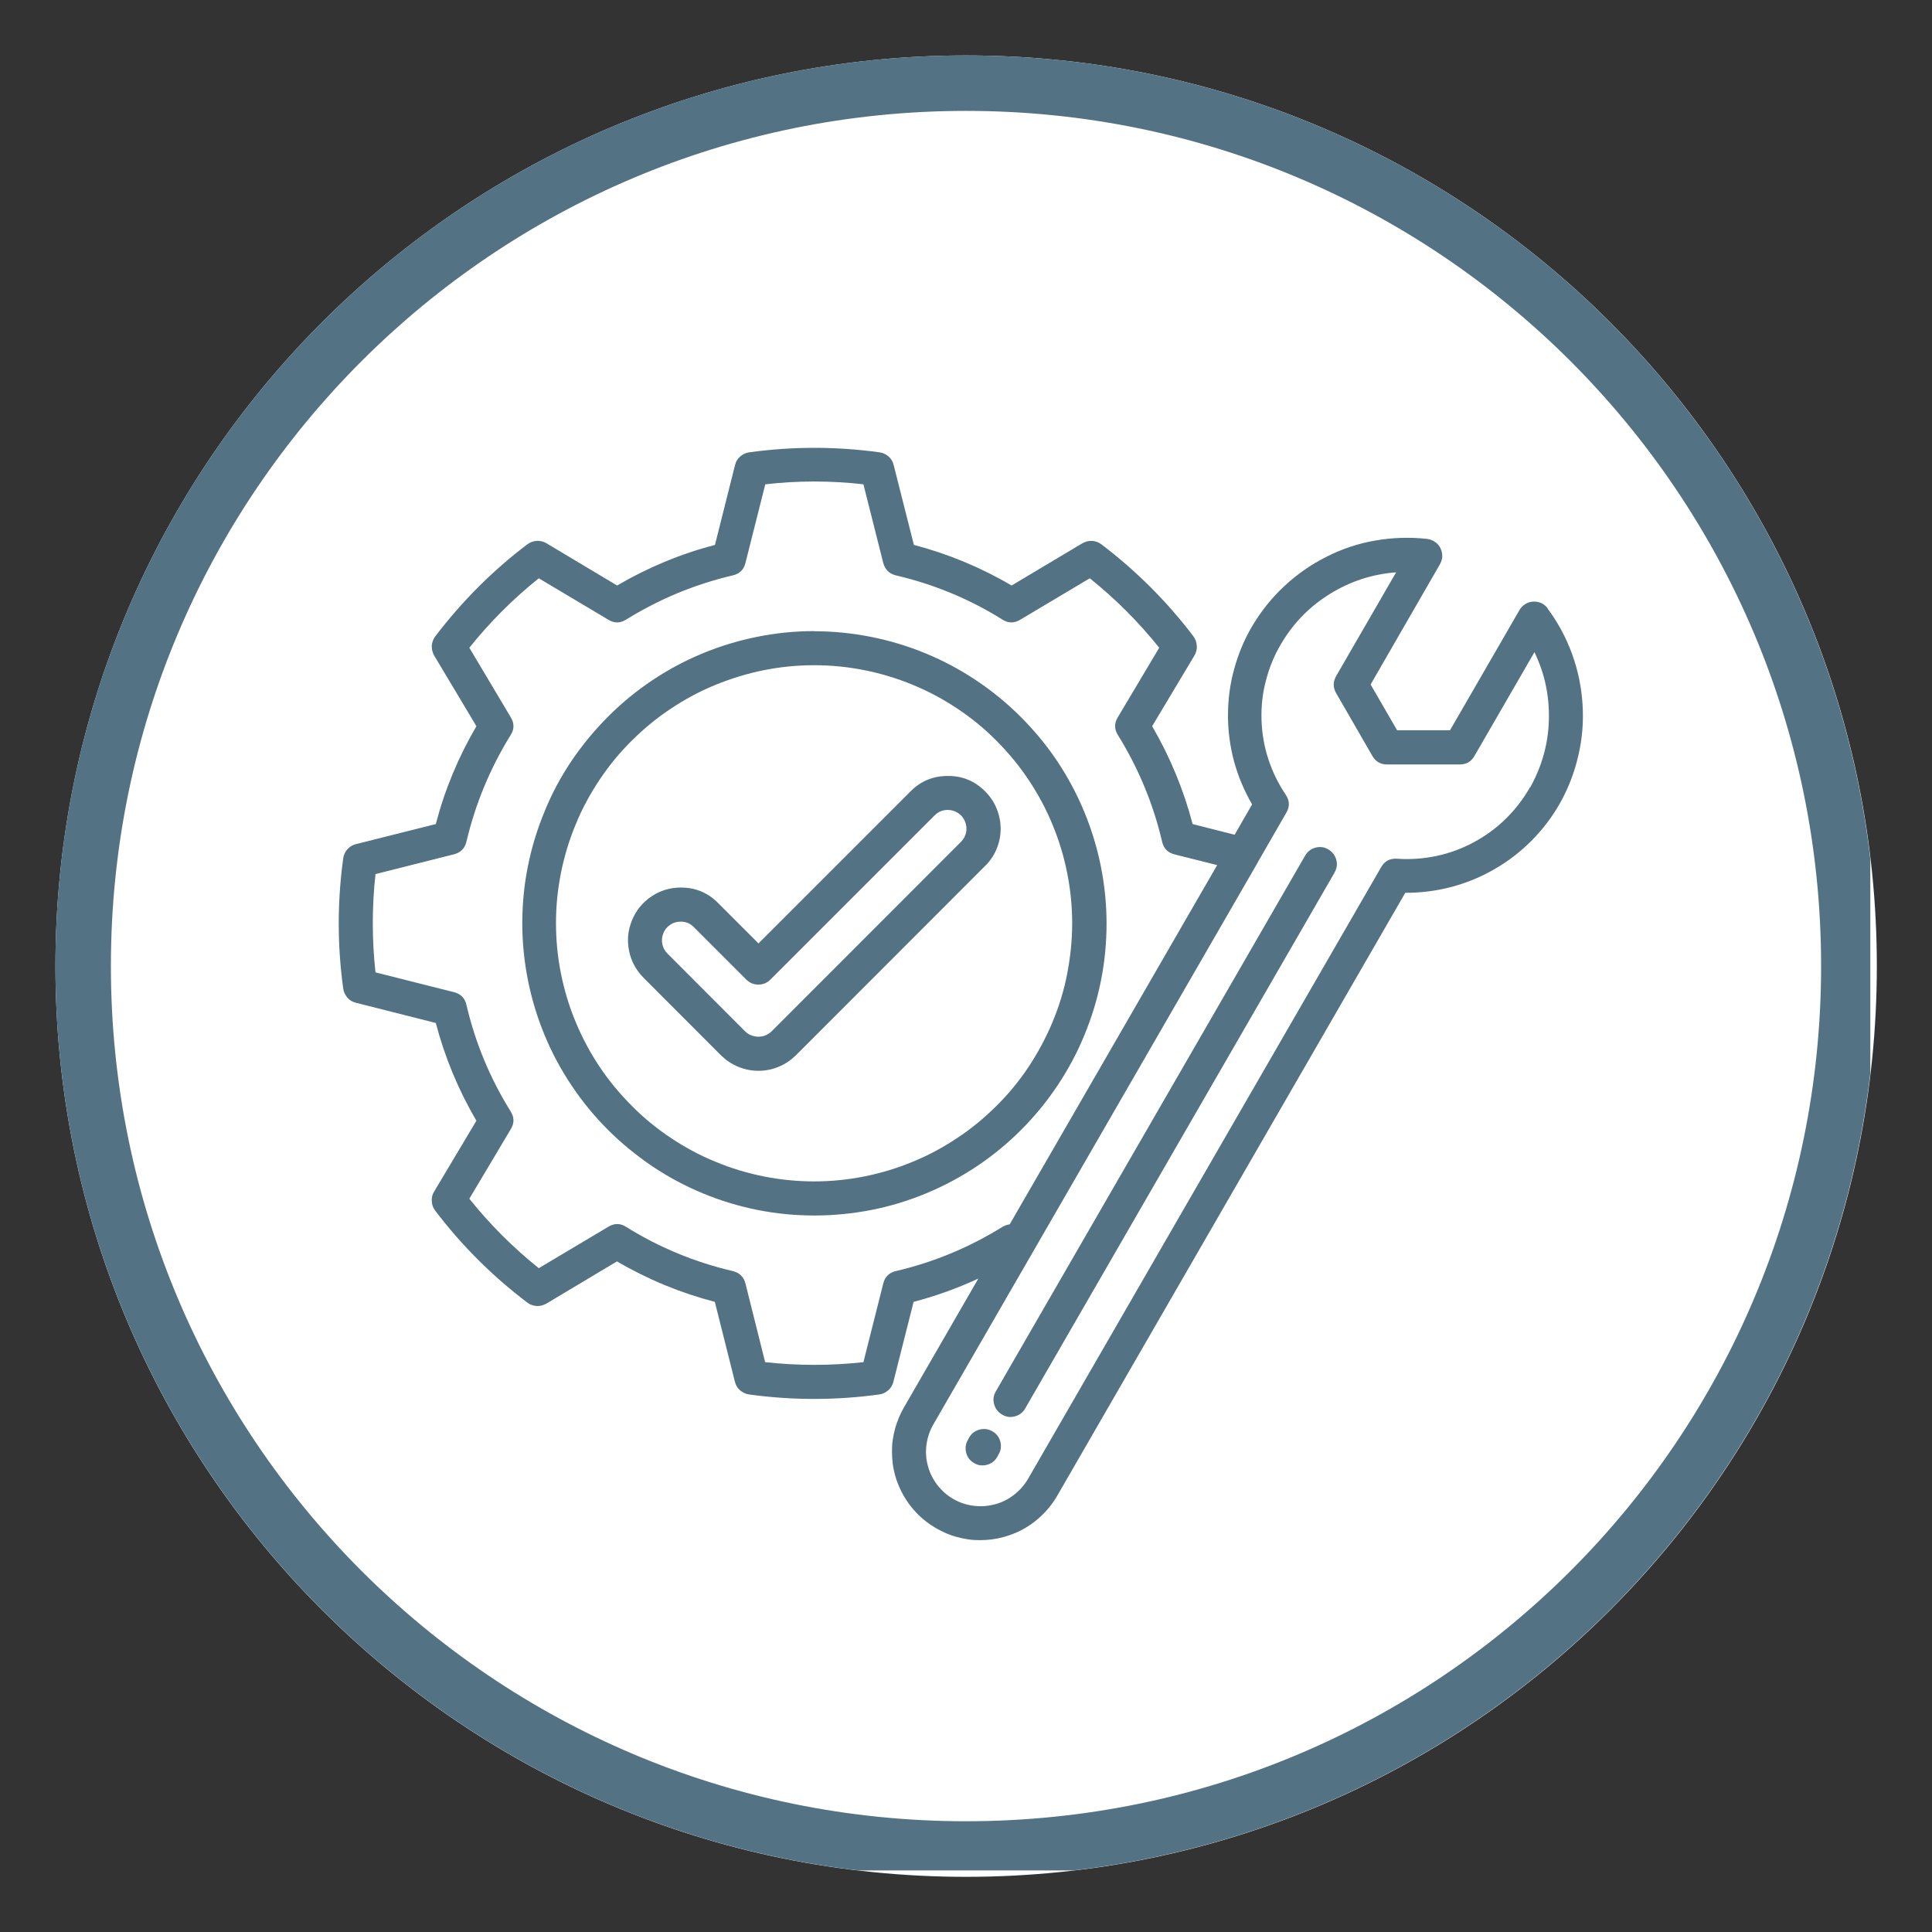
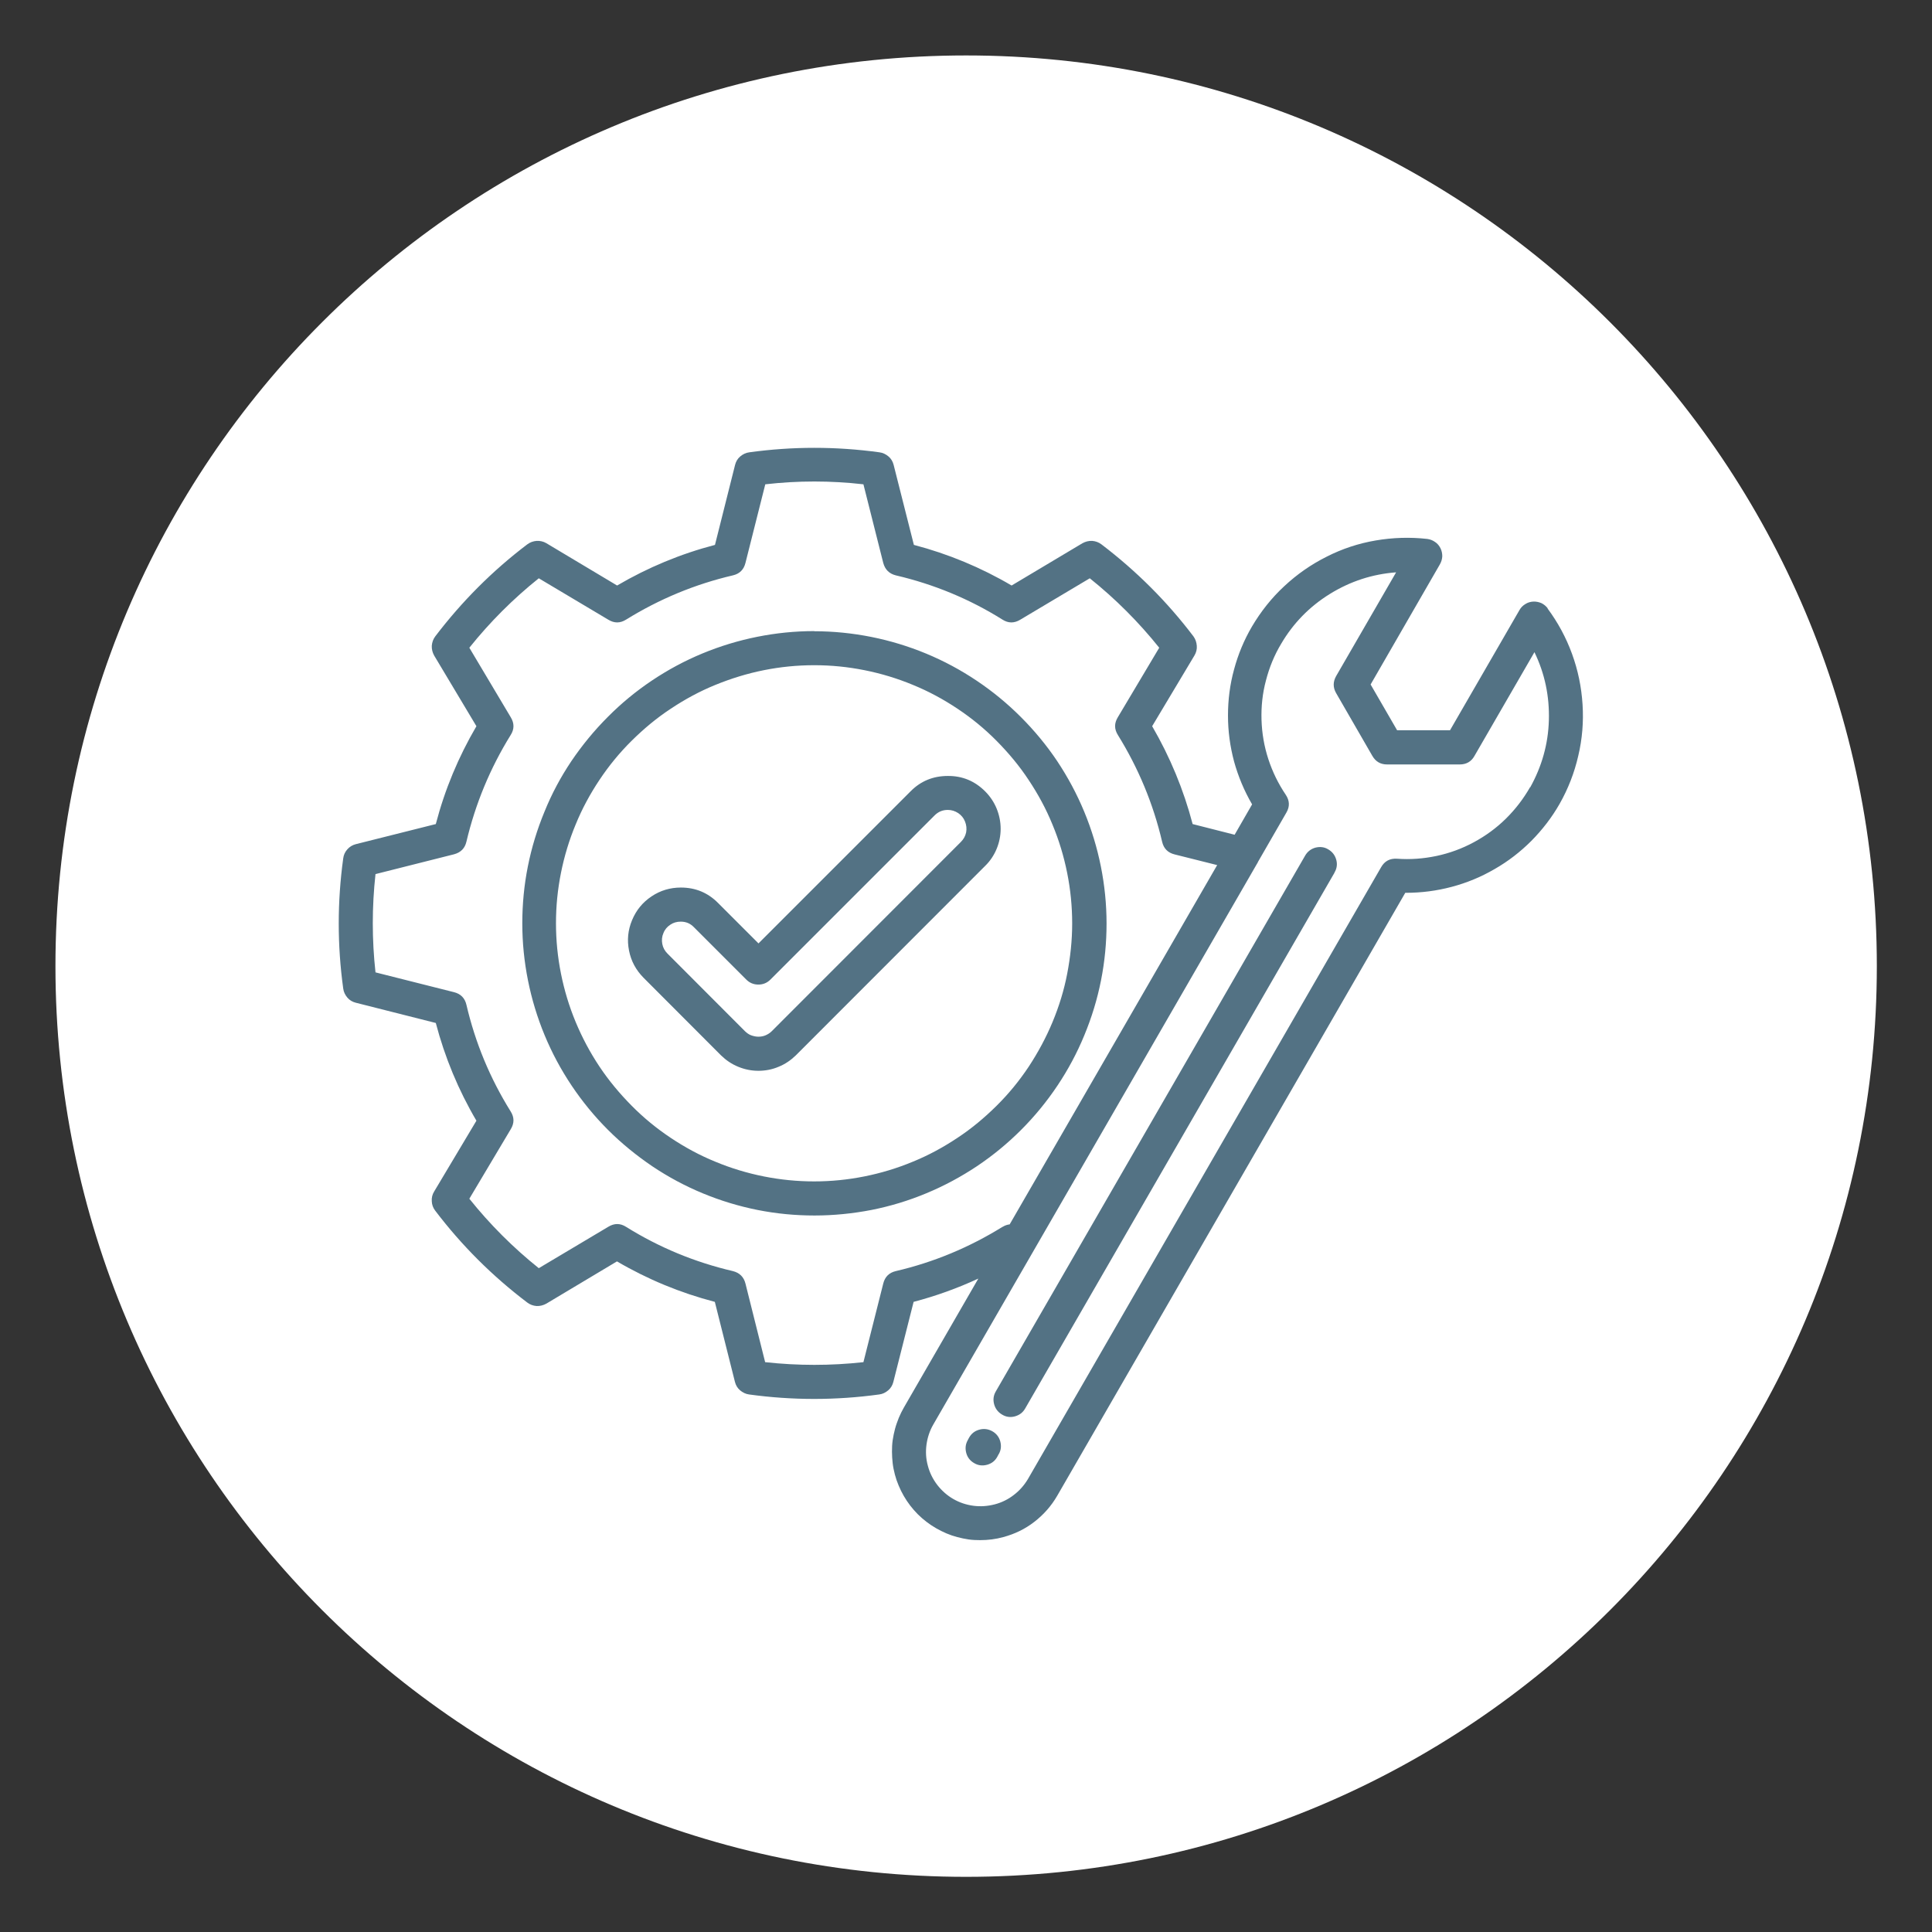
<svg xmlns="http://www.w3.org/2000/svg" id="Layer_2" viewBox="0 0 139.38 139.39">
  <rect x="0" y="0" width="139.38" height="139.39" fill="#333333" stroke="none" />
  <defs>
    <style>.cls-1,.cls-2{fill:none;}.cls-2{stroke:#537284;stroke-miterlimit:4;stroke-width:8px;}.cls-3{fill:#537284;}.cls-4{clip-path:url(#clippath-1);}.cls-5{clip-path:url(#clippath-3);}.cls-6{clip-path:url(#clippath-4);}.cls-7{clip-path:url(#clippath-2);}.cls-8{clip-path:url(#clippath-7);}.cls-9{clip-path:url(#clippath-6);}.cls-10{clip-path:url(#clippath-5);}.cls-11{fill:#fff;}.cls-12{clip-path:url(#clippath);}</style>
    <clipPath id="clippath">
      <rect class="cls-1" x="4" y="4" width="131.4" height="131.4" />
    </clipPath>
    <clipPath id="clippath-1">
      <path class="cls-1" d="M69.7,4C33.41,4,4,33.41,4,69.7s29.41,65.7,65.7,65.7,65.7-29.42,65.7-65.7S105.98,4,69.7,4Z" />
    </clipPath>
    <clipPath id="clippath-2">
      <rect class="cls-1" x="3.28" y="2.81" width="133.33" height="133.33" />
    </clipPath>
    <clipPath id="clippath-3">
      <rect class="cls-1" x="4" y="4" width="131.4" height="131.4" />
    </clipPath>
    <clipPath id="clippath-4">
      <path class="cls-1" d="M69.7,4C33.41,4,4,33.41,4,69.7s29.41,65.7,65.7,65.7,65.7-29.42,65.7-65.7S105.98,4,69.7,4Z" />
    </clipPath>
    <clipPath id="clippath-5">
-       <rect class="cls-1" x="4" y="4" width="130.93" height="130.94" />
-     </clipPath>
+       </clipPath>
    <clipPath id="clippath-6">
      <path class="cls-1" d="M69.69,4C33.41,4,4,33.41,4,69.69s29.41,65.7,65.69,65.7,65.69-29.41,65.69-65.7S105.97,4,69.69,4Z" />
    </clipPath>
    <clipPath id="clippath-7">
      <rect class="cls-1" x="24.34" y="32.21" width="90.94" height="78.96" />
    </clipPath>
  </defs>
  <g id="Layer_1-2">
    <g class="cls-12">
      <g class="cls-4">
        <g class="cls-7">
          <g class="cls-5">
            <g class="cls-6">
              <path class="cls-11" d="M4,4h131.4v131.4H4V4Z" />
            </g>
          </g>
        </g>
      </g>
    </g>
    <g class="cls-10">
      <g class="cls-9">
        <path class="cls-2" d="M69.69,4C33.41,4,4,33.41,4,69.69s29.41,65.7,65.69,65.7,65.69-29.41,65.69-65.7S105.97,4,69.69,4Z" />
      </g>
    </g>
    <g class="cls-8">
      <path class="cls-3" d="M58.74,45.53c-1.39,0-2.76.14-4.11.41-1.35.27-2.67.67-3.95,1.2-1.28.53-2.49,1.18-3.64,1.95-1.15.77-2.22,1.65-3.19,2.63-.98.98-1.85,2.04-2.63,3.19-.77,1.15-1.42,2.36-1.94,3.65-.53,1.28-.93,2.59-1.2,3.95-.27,1.35-.4,2.73-.4,4.11s.14,2.76.41,4.11c.27,1.35.67,2.67,1.2,3.95.53,1.28,1.18,2.49,1.95,3.64.77,1.15,1.65,2.22,2.62,3.19s2.05,1.85,3.2,2.63c1.15.77,2.36,1.42,3.64,1.95,1.28.53,2.6.93,3.95,1.2,1.36.27,2.73.4,4.11.4s2.76-.14,4.11-.4c1.36-.27,2.68-.67,3.95-1.2,1.28-.53,2.49-1.18,3.65-1.95,1.15-.77,2.21-1.64,3.19-2.62s1.85-2.04,2.62-3.19c.77-1.15,1.42-2.36,1.95-3.65.53-1.28.93-2.59,1.2-3.95.27-1.36.4-2.73.4-4.11s-.14-2.76-.41-4.11c-.27-1.35-.67-2.67-1.2-3.95-.53-1.28-1.18-2.49-1.95-3.65-.77-1.15-1.65-2.21-2.63-3.19s-2.04-1.85-3.19-2.62-2.36-1.42-3.64-1.95c-1.28-.53-2.6-.93-3.95-1.2-1.36-.27-2.73-.41-4.11-.41ZM58.74,85.23c-1.22,0-2.44-.12-3.64-.36s-2.36-.59-3.49-1.06c-1.13-.46-2.2-1.04-3.22-1.72-1.02-.68-1.96-1.45-2.82-2.32s-1.64-1.8-2.32-2.82c-.68-1.02-1.25-2.09-1.72-3.22s-.82-2.29-1.06-3.49c-.24-1.2-.36-2.41-.36-3.64s.12-2.43.36-3.63c.24-1.2.59-2.36,1.06-3.49.46-1.13,1.04-2.2,1.72-3.22.68-1.02,1.45-1.96,2.32-2.82s1.8-1.64,2.82-2.31c1.02-.68,2.09-1.26,3.22-1.72,1.13-.46,2.29-.82,3.49-1.06,1.2-.24,2.41-.36,3.64-.36s2.43.12,3.63.36c1.2.24,2.36.59,3.49,1.06,1.13.46,2.2,1.04,3.22,1.72s1.96,1.45,2.82,2.32,1.64,1.8,2.31,2.82c.68,1.02,1.26,2.09,1.72,3.22.47,1.13.82,2.29,1.06,3.49s.36,2.41.36,3.64-.13,2.43-.36,3.63-.59,2.36-1.06,3.49c-.47,1.13-1.05,2.2-1.72,3.22-.68,1.02-1.45,1.96-2.32,2.82s-1.8,1.64-2.82,2.31c-1.02.68-2.09,1.26-3.22,1.72-1.13.47-2.29.82-3.49,1.06s-2.41.36-3.63.36ZM71.07,57.09c-.74-.74-1.64-1.12-2.69-1.11h0c-1.05,0-1.95.36-2.69,1.11l-10.97,10.97-2.91-2.91c-.74-.75-1.64-1.12-2.69-1.12h0c-.77,0-1.48.21-2.12.64s-1.1.99-1.4,1.71-.37,1.44-.22,2.2c.15.76.5,1.4,1.04,1.95l5.6,5.61c.36.35.77.63,1.24.82.46.19.95.29,1.45.29s.99-.09,1.46-.29c.47-.19.88-.47,1.24-.82l13.66-13.67c.36-.35.64-.77.83-1.23.19-.46.29-.95.29-1.45s-.1-.99-.29-1.46c-.19-.46-.47-.88-.82-1.23ZM69.33,60.73l-13.66,13.67c-.13.13-.28.22-.44.29s-.34.1-.52.1-.35-.04-.52-.1-.31-.17-.44-.29l-5.6-5.61c-.19-.19-.32-.42-.37-.69-.05-.27-.03-.53.08-.78.1-.26.27-.46.5-.61.22-.15.47-.22.75-.22.38,0,.69.13.95.4l3.78,3.78c.24.24.53.36.87.36s.63-.12.87-.36l11.84-11.84c.27-.27.58-.4.96-.4h0c.27,0,.52.08.75.23.22.15.39.35.49.61.1.25.13.51.08.78-.06.27-.18.49-.38.69ZM72.04,104.92l-.09.17c-.16.3-.41.49-.73.58-.33.09-.64.06-.93-.11-.3-.17-.49-.41-.58-.73-.09-.33-.06-.64.11-.94l.09-.17c.17-.3.41-.49.74-.58.32-.09.64-.05.93.11.29.16.49.41.58.73.09.33.06.64-.11.93ZM96.28,62.95l-22.32,38.66c-.17.3-.42.48-.74.57s-.64.05-.93-.13c-.29-.17-.48-.42-.57-.74-.09-.33-.05-.64.12-.93l22.32-38.66c.17-.29.42-.48.74-.57.33-.08.64-.05.93.13.29.17.48.42.57.74s.05.64-.13.93ZM111.66,43.89c-.13-.17-.28-.29-.46-.38-.19-.08-.39-.12-.59-.11-.2.01-.4.07-.57.18-.18.11-.32.25-.42.43l-5.01,8.67h-3.82l-1.91-3.3,5-8.67c.1-.18.16-.37.17-.58,0-.2-.04-.4-.13-.58s-.22-.34-.39-.45c-.17-.12-.35-.19-.56-.22-1.25-.14-2.49-.1-3.72.11-1.24.21-2.42.6-3.54,1.17-1.12.56-2.14,1.27-3.06,2.13-.92.85-1.69,1.83-2.33,2.91-.57.97-1,2.01-1.29,3.09-.3,1.09-.44,2.2-.44,3.33s.15,2.23.44,3.32c.3,1.08.73,2.11,1.3,3.09l-1.26,2.19-3.03-.77c-.65-2.48-1.63-4.84-2.92-7.06l3.05-5.1c.13-.22.19-.45.17-.7s-.09-.47-.24-.68c-1.91-2.52-4.13-4.73-6.64-6.64-.2-.15-.42-.23-.67-.25-.25-.01-.48.05-.7.17l-5.11,3.05c-2.21-1.3-4.57-2.28-7.05-2.93l-1.46-5.77c-.06-.24-.18-.45-.37-.61s-.41-.27-.66-.3c-3.13-.43-6.26-.43-9.38,0-.25.03-.47.14-.66.3s-.31.37-.37.61l-1.45,5.77c-2.49.65-4.84,1.63-7.06,2.93l-5.1-3.05c-.22-.13-.45-.18-.7-.17-.25.02-.48.1-.68.25-2.52,1.91-4.73,4.13-6.64,6.64-.15.2-.23.43-.25.68-.01.25.05.48.17.7l3.05,5.1c-1.3,2.22-2.28,4.57-2.93,7.06l-5.77,1.45c-.24.06-.45.19-.61.37-.17.19-.27.41-.3.66-.43,3.13-.43,6.26,0,9.38.03.25.14.47.3.66s.37.31.61.37l5.77,1.46c.65,2.48,1.63,4.84,2.93,7.05l-3.05,5.11c-.13.21-.19.45-.17.7.01.25.09.47.24.67,1.91,2.52,4.13,4.73,6.65,6.64.2.15.42.23.67.25.25.01.48-.05.7-.17l5.1-3.05c2.22,1.3,4.57,2.27,7.06,2.92l1.45,5.77c.06.24.18.45.37.61s.41.27.65.3c3.13.43,6.26.43,9.39,0,.25-.03.46-.14.65-.3s.31-.37.37-.61l1.46-5.77c1.6-.42,3.16-.98,4.67-1.68-1.79,3.1-3.58,6.2-5.37,9.3-.14.24-.26.49-.37.75-.1.26-.2.52-.27.79-.07.27-.13.54-.17.82s-.05.55-.05.83c0,.28.02.56.05.83s.09.55.16.82.16.53.27.79c.11.26.23.51.37.75.14.24.29.47.46.69.17.22.35.43.55.63s.41.38.63.55c.22.17.45.32.69.46.24.14.49.26.74.37.26.11.52.2.79.27s.54.13.82.17c.28.04.55.05.83.05.57,0,1.13-.07,1.67-.22.82-.22,1.57-.58,2.24-1.1s1.22-1.14,1.65-1.88l25.11-43.5h.03c1.13,0,2.23-.14,3.32-.43,1.09-.29,2.11-.71,3.09-1.28.98-.56,1.86-1.24,2.66-2.04.79-.8,1.47-1.68,2.03-2.66.62-1.09,1.07-2.25,1.35-3.47.29-1.22.39-2.46.31-3.71-.08-1.26-.33-2.47-.76-3.65-.43-1.18-1.02-2.27-1.77-3.28ZM72.32,88.51c-2.39,1.48-4.95,2.55-7.69,3.19-.48.11-.79.41-.91.9l-1.43,5.67c-2.36.26-4.72.26-7.09,0l-1.42-5.67c-.12-.48-.43-.78-.91-.9-2.74-.64-5.31-1.7-7.7-3.19-.42-.27-.85-.27-1.28-.01l-5.02,2.99c-1.85-1.48-3.53-3.16-5.01-5.01l2.99-5.02c.26-.43.26-.85-.01-1.28-1.49-2.39-2.55-4.95-3.19-7.69-.11-.48-.41-.79-.89-.91l-5.67-1.43c-.26-2.36-.26-4.72,0-7.09l5.67-1.43c.48-.13.78-.43.89-.91.65-2.74,1.71-5.3,3.19-7.69.27-.42.27-.85.01-1.28l-2.99-5.02c1.48-1.85,3.16-3.53,5.01-5.01l5.02,2.99c.43.26.85.26,1.28-.01,2.39-1.48,4.96-2.55,7.7-3.19.48-.11.79-.41.91-.9l1.43-5.67c2.36-.27,4.72-.27,7.08,0l1.43,5.67c.13.48.43.78.91.9,2.74.64,5.31,1.7,7.69,3.19.42.27.85.27,1.28.01l5.02-2.99c1.85,1.48,3.53,3.16,5.01,5.01l-2.99,5.02c-.26.43-.26.85.01,1.28,1.48,2.39,2.55,4.96,3.19,7.7.11.48.41.79.9.91l3.07.77c-3.28,5.68-6.56,11.36-9.84,17.04l-5.13,8.88c-.18.02-.35.08-.51.18ZM110.39,56.78c-.48.84-1.06,1.6-1.75,2.28s-1.46,1.24-2.31,1.7c-.85.46-1.75.79-2.69.99-.95.2-1.9.27-2.86.2-.51-.03-.89.17-1.14.61-8.49,14.71-16.99,29.42-25.48,44.14-.27.45-.6.83-1.02,1.15-.41.32-.88.55-1.38.68-.51.13-1.02.17-1.54.1-.52-.07-1-.23-1.45-.49s-.83-.6-1.15-1.01c-.32-.42-.55-.88-.68-1.38-.14-.5-.17-1.02-.1-1.53s.23-1,.49-1.45c4.25-7.36,8.49-14.71,12.74-22.07,3.54-6.13,7.08-12.26,10.61-18.38.03-.05.06-.09.08-.15.68-1.18,1.36-2.36,2.04-3.54.26-.44.24-.87-.04-1.29-.54-.8-.96-1.66-1.26-2.58-.3-.92-.46-1.86-.49-2.82-.03-.97.07-1.92.32-2.85.24-.93.6-1.82,1.1-2.65.87-1.48,2.04-2.68,3.51-3.59s3.06-1.43,4.78-1.56l-4.33,7.49c-.23.41-.23.82,0,1.22l2.62,4.54c.24.41.59.61,1.06.61h5.24c.47,0,.83-.2,1.06-.61l4.33-7.49c.75,1.55,1.09,3.19,1.04,4.92-.05,1.72-.51,3.33-1.35,4.84Z" />
    </g>
  </g>
</svg>